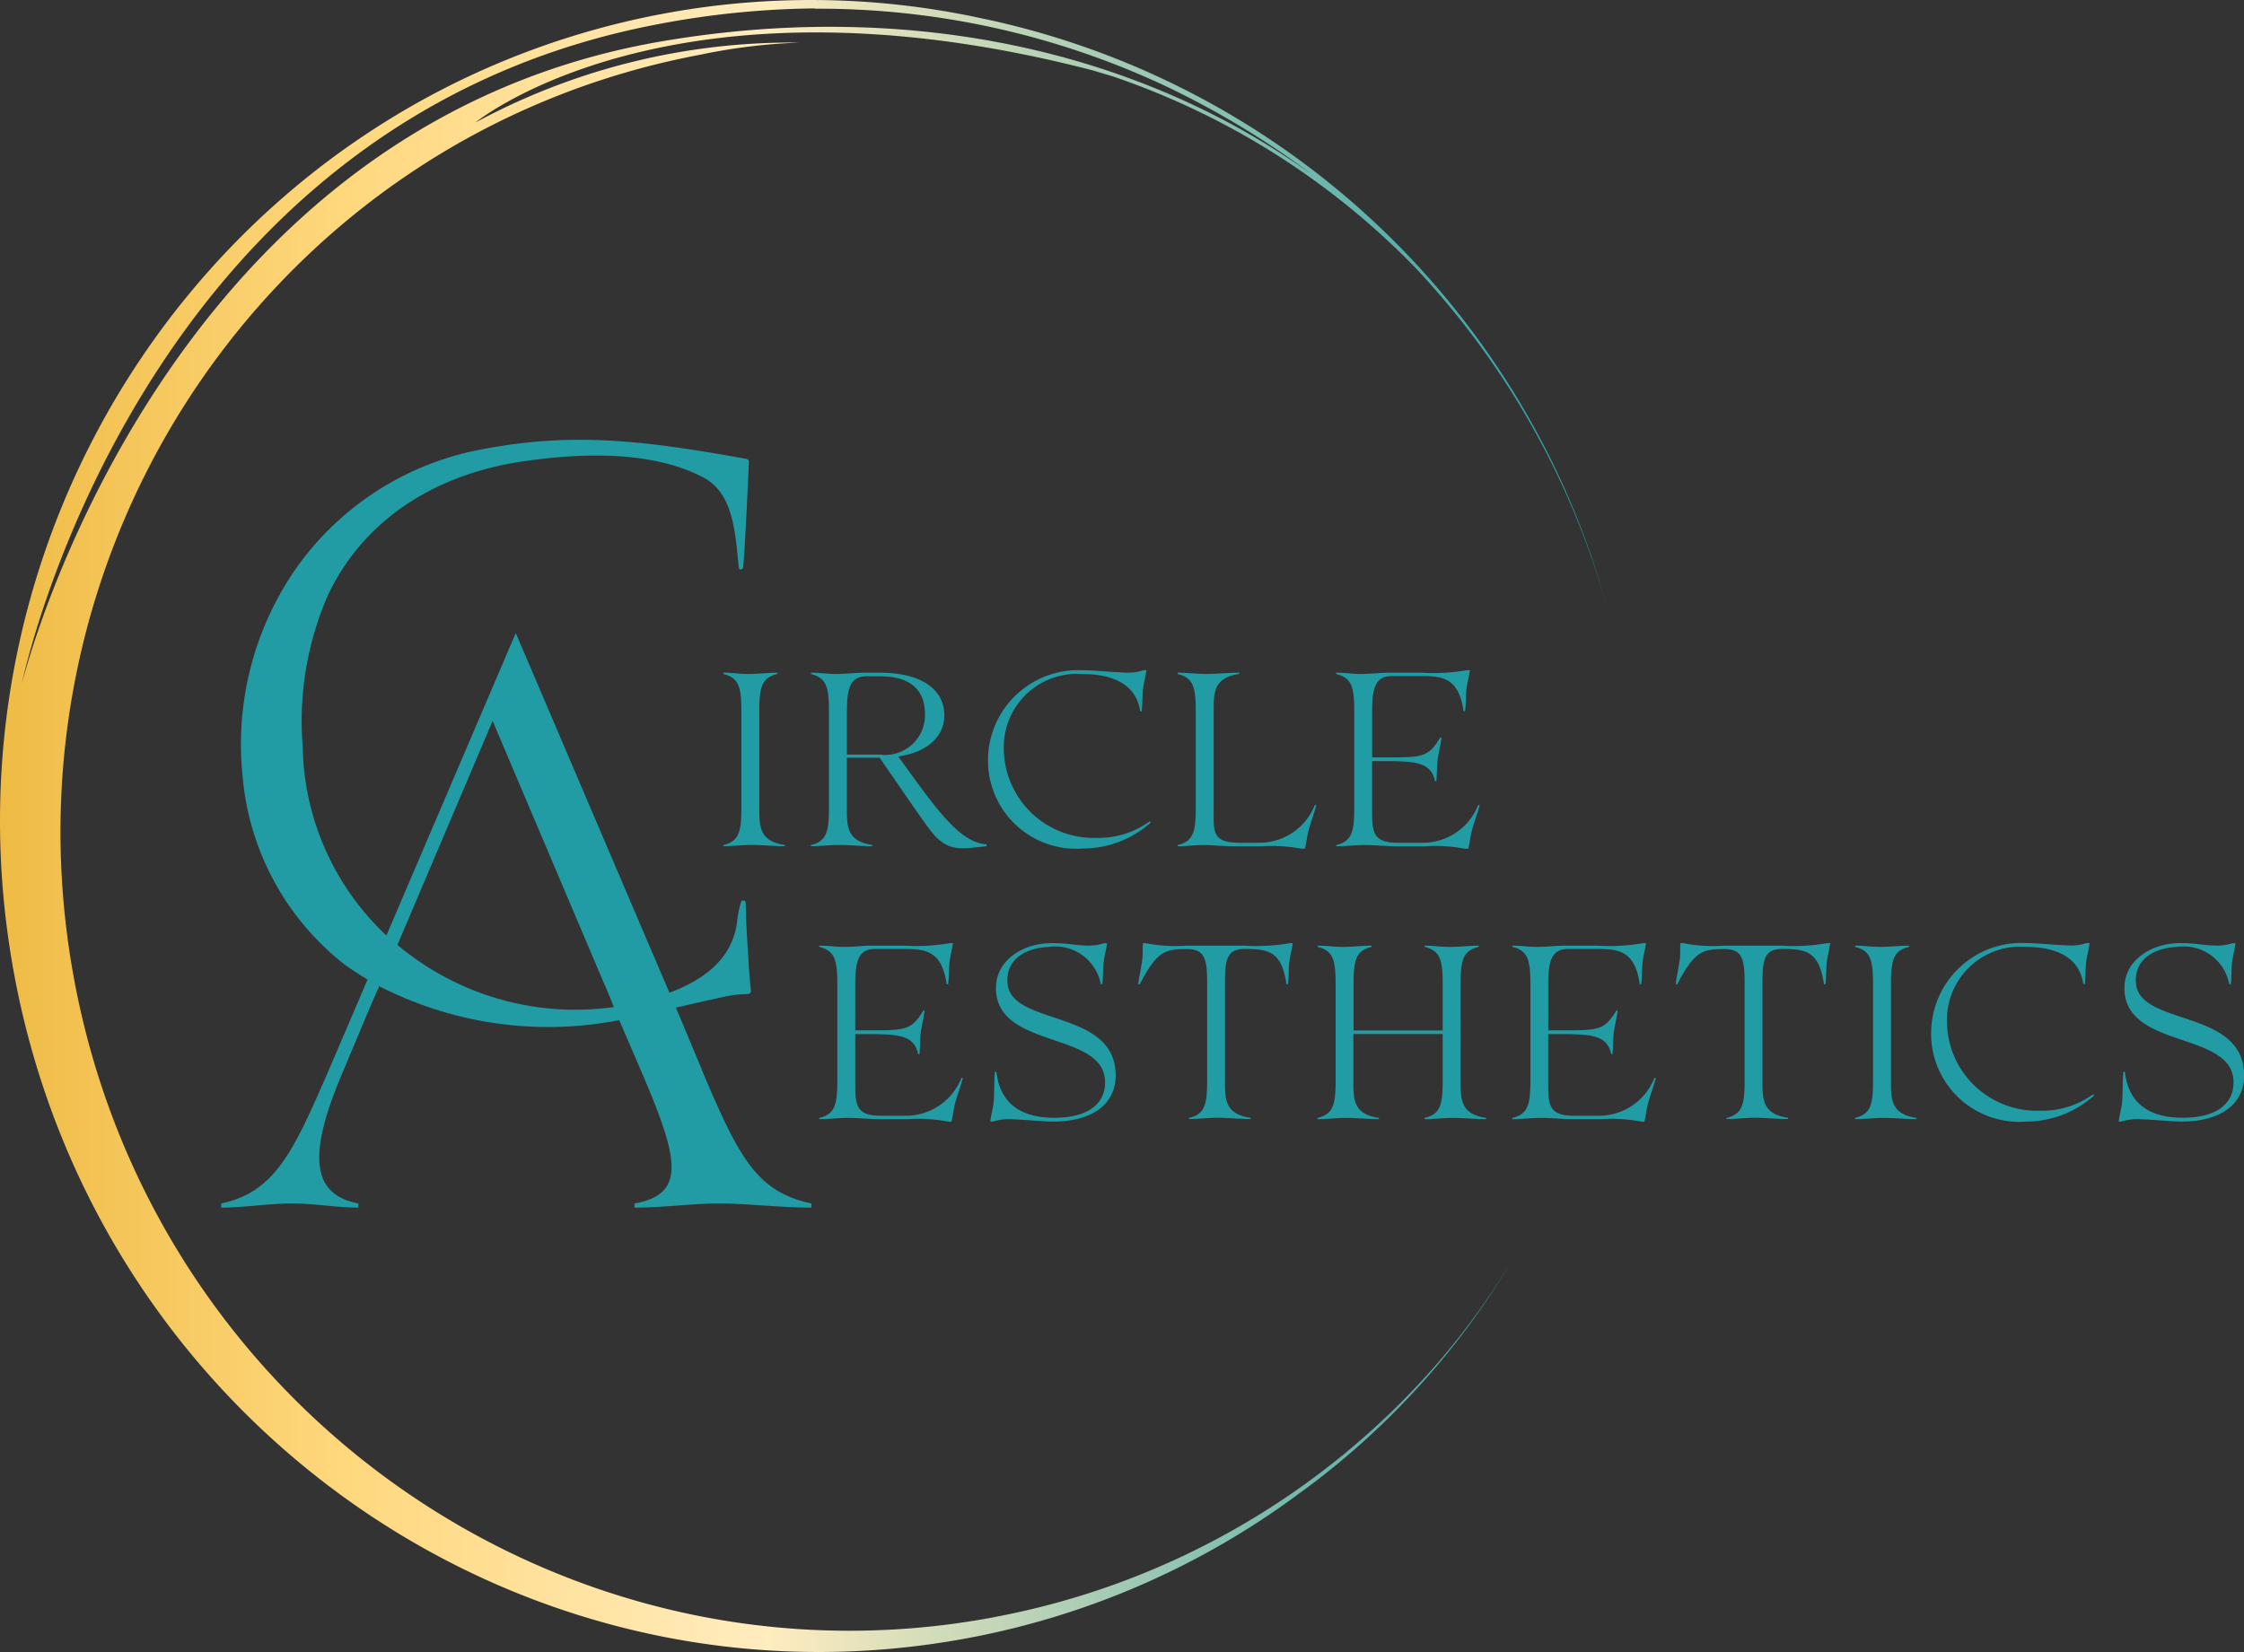
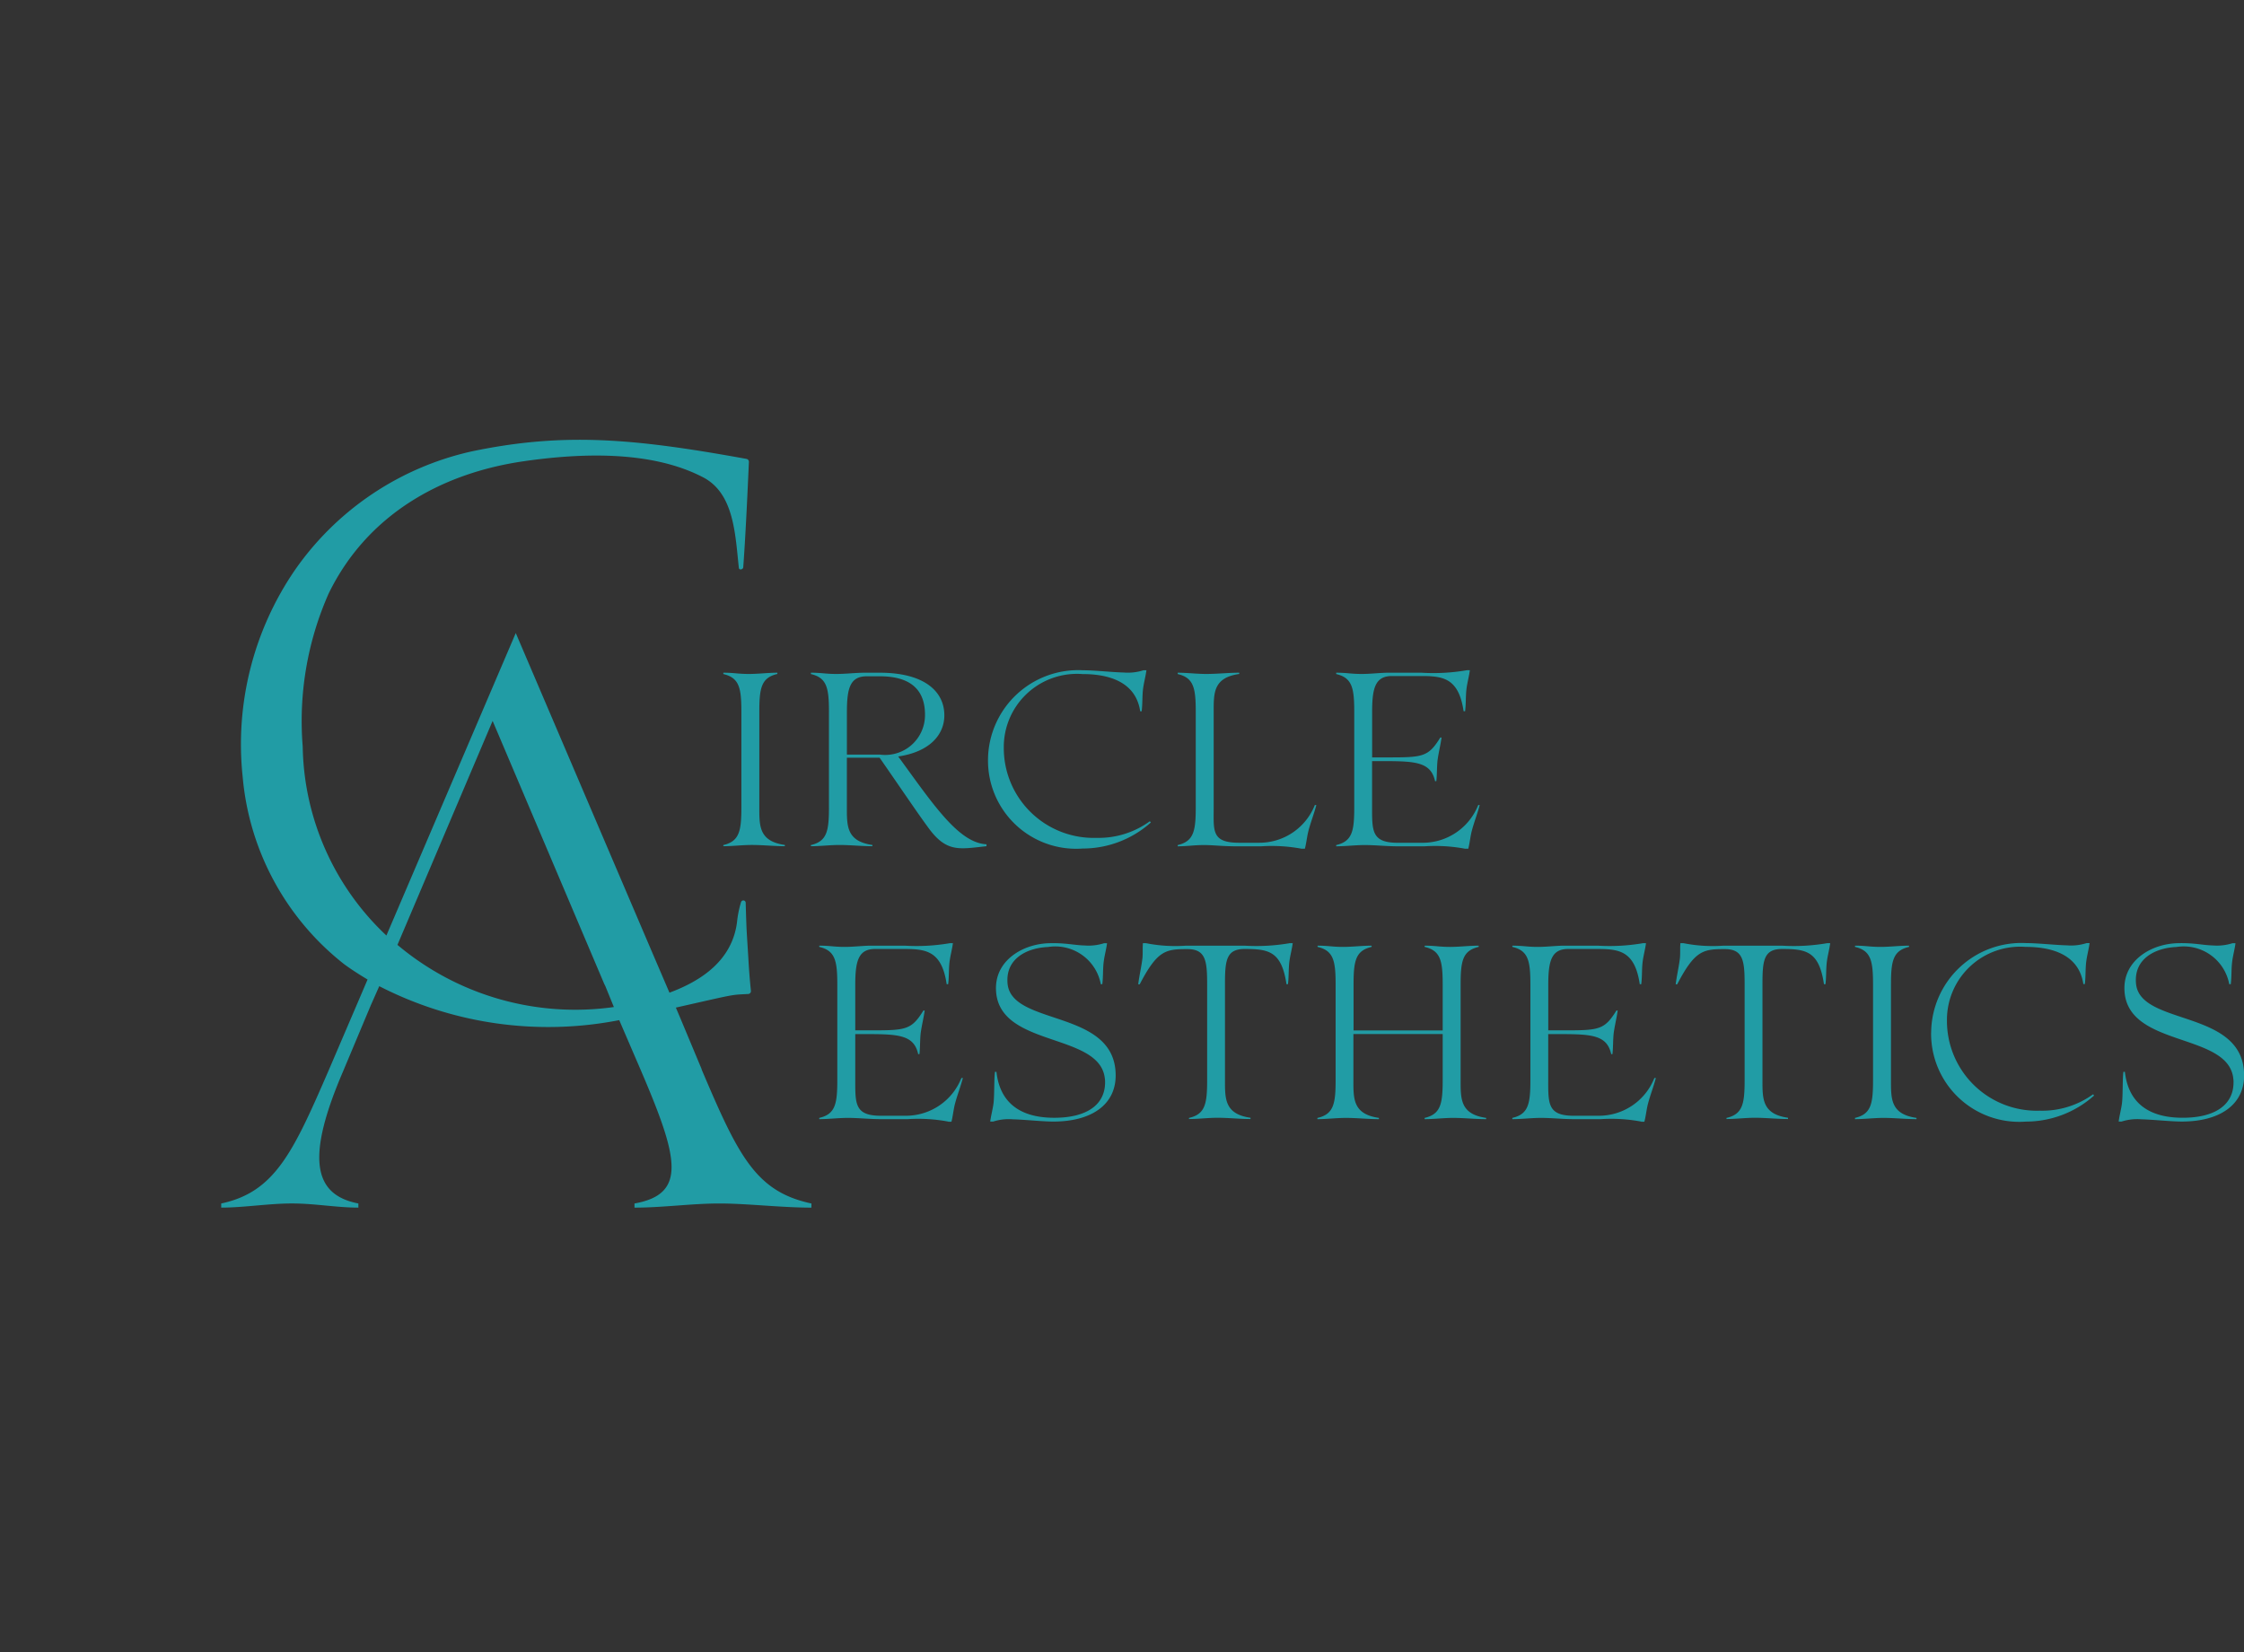
<svg xmlns="http://www.w3.org/2000/svg" width="136.756" height="100.707" viewBox="0 0 136.756 100.707">
  <rect x="0" y="0" width="136.756" height="100.707" fill="#333333" stroke="none" />
  <defs>
    <linearGradient id="linear-gradient" y1="0.506" x2="1" y2="0.506" gradientUnits="objectBoundingBox">
      <stop offset="0" stop-color="#ebb538" />
      <stop offset="0.25" stop-color="#ffd87e" />
      <stop offset="0.5" stop-color="#ffecbf" />
      <stop offset="1" stop-color="#219ca5" />
    </linearGradient>
  </defs>
  <g id="Layer_2" transform="translate(0 -0.003)">
    <g id="Layer_1-2" transform="translate(0 0.003)">
      <g id="Group_23066" data-name="Group 23066">
-         <path id="Path_7875" data-name="Path 7875" d="M60.566,98.592c-26,4.885-51.09-12.479-56.029-38.784S16.673,8.222,42.677,3.338A35.226,35.226,0,0,1,48.734,2.6,40.545,40.545,0,0,0,28.971,7.474S40.941-2.375,66.616,4.3l1.2.358A46.643,46.643,0,0,1,86.2,16.266,49.738,49.738,0,0,1,97.856,36.731a49.883,49.883,0,0,0-6.8-14.654A50.112,50.112,0,0,0,59.73,1.1,48.979,48.979,0,0,0,40.409.841C13.446,5.9-4.248,32.175.887,59.519s31.157,45.405,58.12,40.34a48.94,48.94,0,0,0,20.114-8.771A47.478,47.478,0,0,0,92.074,76.966a46.005,46.005,0,0,1-4.483,6.158A47.338,47.338,0,0,1,60.566,98.588h0ZM39.6,1.576A53.449,53.449,0,0,1,49.668.516V.534A49.7,49.7,0,0,1,71.135,5.3c.04.018.076.036.112.054.467.221.926.456,1.386.691.329.17.651.344.97.517.148.08.3.163.449.246Q75.6,7.676,77,8.581c.275.177.546.358.818.539.174.116.347.235.514.351.492.344.981.691,1.462,1.053.025.018.047.04.072.058C69.257,2.983,55.048-.1,39.888,2.6,9.5,8.107,1.328,41.7,1.328,41.7S8.224,7.861,39.6,1.576ZM87.518,83.211c-.08.09-.156.181-.235.271C87.363,83.392,87.443,83.3,87.518,83.211Z" transform="translate(0 -0.003)" fill="url(#linear-gradient)" />
        <path id="Path_7876" data-name="Path 7876" d="M67.86,98.806c.981-.228,1.1-.861,1.1-2.312v-5.8c0-1.451-.119-2.084-1.1-2.312V88.3c.666,0,.89.076,1.556.076.575,0,1.165-.076,1.737-.076v.076c-.984.228-1.1.861-1.1,2.312v5.8c0,1.151-.029,2.084,1.556,2.312v.076c-.666,0-1.346-.076-2.012-.076-.575,0-1.165.076-1.737.076v-.076h0Zm5.337,0c.984-.228,1.1-.861,1.1-2.312v-5.8c0-1.451-.119-2.084-1.1-2.312V88.3c.666,0,.89.076,1.556.076.575,0,1.165-.076,1.737-.076H77.4c2.616,0,3.929,1.075,3.929,2.6,0,1.18-.89,2.222-2.811,2.507,2.1,2.873,3.673,5.275,5.38,5.351v.119c-1.6.166-2.4.409-3.492-1.057-.651-.876-1.512-2.16-3.021-4.338H75.389v3.007c0,1.151-.029,2.084,1.556,2.312v.076c-.666,0-1.346-.076-2.012-.076-.575,0-1.165.076-1.737.076V98.8h0Zm2.193-5.514H77.4a2.427,2.427,0,0,0,2.75-2.4c.014-1.436-.756-2.374-2.75-2.374h-.8c-1.013,0-1.209.727-1.209,2.178v2.6h0Zm8.6.315a5.5,5.5,0,0,1,5.8-5.456c.695,0,1.737.119,2.479.137a3.111,3.111,0,0,0,1.194-.137h.181c-.047.362-.152.742-.2,1.1-.062.467-.029.937-.09,1.4h-.09c-.3-2.026-2.341-2.269-3.521-2.269a4.459,4.459,0,0,0-4.791,4.5,5.475,5.475,0,0,0,5.652,5.485,5.294,5.294,0,0,0,3.249-1.013l.062.076a6.238,6.238,0,0,1-4.157,1.588A5.372,5.372,0,0,1,83.99,93.6h0Zm19.133,5.427a9.9,9.9,0,0,0-2.479-.152H98.966c-.876-.014-1.241-.076-1.827-.076s-1.013.076-1.588.076v-.076c.981-.228,1.1-.861,1.1-2.312v-5.8c0-1.451-.119-2.084-1.1-2.312V88.3c.575,0,1.165.076,1.737.076.666,0,1.346-.076,2.012-.076v.076c-1.588.228-1.556,1.165-1.556,2.312v5.8c0,1.451-.152,2.178,1.556,2.178h1.208a3.637,3.637,0,0,0,3.4-2.3H104c-.137.528-.347,1.057-.485,1.588-.09.362-.119.709-.213,1.075h-.177Zm9.961,0a9.9,9.9,0,0,0-2.479-.152h-1.664c-.666,0-1.332-.076-1.994-.076-.575,0-1.165.076-1.737.076v-.076c.984-.228,1.1-.861,1.1-2.312v-5.8c0-1.451-.119-2.084-1.1-2.312V88.3c.666,0,.89.076,1.556.076.5,0,1.013-.061,1.527-.076h2.117a11.965,11.965,0,0,0,2.764-.152h.181c-.047.362-.152.742-.2,1.1-.061.467-.029.937-.09,1.4h-.09c-.3-2.026-1.256-2.146-2.583-2.146h-1.784c-1.013,0-1.208.727-1.208,2.178v2.782h1.133c1.979,0,2.312-.062,3.021-1.209h.076c-.062.452-.181.923-.242,1.375-.047.423-.029.861-.076,1.284h-.076c-.257-1.165-1.18-1.223-3.159-1.223h-.68v2.8c0,1.451-.029,2.178,1.556,2.178h1.512a3.637,3.637,0,0,0,3.4-2.3h.09c-.138.528-.347,1.057-.485,1.588-.09.362-.119.709-.21,1.075h-.181v-.007Zm-31.5,16.633a9.9,9.9,0,0,0-2.479-.152H77.437c-.666,0-1.332-.076-1.994-.076-.575,0-1.165.076-1.737.076v-.076c.984-.228,1.1-.861,1.1-2.312v-5.8c0-1.451-.119-2.084-1.1-2.312v-.076c.666,0,.89.076,1.556.076.5,0,1.013-.062,1.527-.076h2.117a11.966,11.966,0,0,0,2.764-.152h.181c-.047.362-.152.742-.2,1.1-.062.467-.029.937-.09,1.4h-.09c-.3-2.026-1.256-2.146-2.583-2.146H77.108c-1.013,0-1.208.727-1.208,2.178v2.782h1.133c1.979,0,2.312-.062,3.021-1.208h.076c-.062.452-.181.923-.242,1.375-.047.423-.029.861-.076,1.285h-.076c-.257-1.165-1.18-1.223-3.159-1.223H75.9v2.8c0,1.451-.029,2.178,1.556,2.178h1.512a3.637,3.637,0,0,0,3.4-2.3h.09c-.137.528-.347,1.057-.485,1.588-.09.362-.119.709-.21,1.075H81.58v-.007Zm2.54,0c.047-.362.152-.742.2-1.1.062-.47.029-1.465.09-1.936h.09c.271,2.431,2.193,2.8,3.521,2.8,2.041,0,3.1-.832,3.1-2.16a1.284,1.284,0,0,0-.014-.228c-.3-2.873-6.636-1.845-6.636-5.518,0-1.708,1.646-2.692,3.235-2.735,1-.029,1.5.119,2.16.137a3.111,3.111,0,0,0,1.194-.137h.181c-.047.362-.152.742-.2,1.1-.062.467-.029.937-.09,1.4h-.09a2.825,2.825,0,0,0-3.22-2.269c-1.194.047-2.6.651-2.464,2.222.228,2.63,6.589,1.527,6.589,5.608,0,1.8-1.5,2.811-3.792,2.811-.695,0-1.737-.119-2.479-.137a3.111,3.111,0,0,0-1.194.137h-.181Zm12.121-.228c.984-.228,1.1-.861,1.1-2.312v-5.8c0-1.451-.076-2.178-1.208-2.178h-.062c-1.284,0-1.784.119-2.84,2.146h-.09c.062-.528.2-1.089.257-1.6.029-.3,0-.6.029-.908h.181a9.161,9.161,0,0,0,2.45.152h3.553a11.964,11.964,0,0,0,2.764-.152h.181c-.047.362-.152.742-.2,1.1-.062.467-.029.937-.09,1.4h-.09c-.3-2.012-1.089-2.146-2.554-2.146-1.133,0-1.194.727-1.194,2.178v5.8c0,1.151-.029,2.084,1.556,2.312v.076c-.666,0-1.346-.076-2.012-.076-.575,0-1.165.076-1.737.076v-.076h0Zm7.83,0c.981-.228,1.1-.861,1.1-2.312v-5.8c0-1.451-.119-2.084-1.1-2.312v-.076c.666,0,.89.076,1.556.076.575,0,1.165-.076,1.737-.076v.076c-.984.228-1.1.861-1.1,2.312v2.782H111.7v-2.782c0-1.451-.119-2.084-1.1-2.312v-.076c.666,0,.89.076,1.556.076.575,0,1.165-.076,1.737-.076v.076c-.984.228-1.1.861-1.1,2.312v5.8c0,1.151-.029,2.084,1.556,2.312v.076c-.666,0-1.346-.076-2.012-.076-.575,0-1.165.076-1.737.076v-.076c.981-.228,1.1-.861,1.1-2.312v-2.8h-5.442v2.8c0,1.151-.029,2.084,1.556,2.312v.076c-.666,0-1.346-.076-2.012-.076-.575,0-1.165.076-1.737.076v-.076h.007Zm19.741.228a9.9,9.9,0,0,0-2.479-.152h-1.661c-.666,0-1.332-.076-1.994-.076-.575,0-1.165.076-1.737.076v-.076c.981-.228,1.1-.861,1.1-2.312v-5.8c0-1.451-.119-2.084-1.1-2.312v-.076c.666,0,.89.076,1.556.076.5,0,1.013-.062,1.527-.076h2.117a11.967,11.967,0,0,0,2.764-.152h.181c-.047.362-.152.742-.2,1.1-.062.467-.029.937-.09,1.4h-.09c-.3-2.026-1.256-2.146-2.583-2.146h-1.784c-1.013,0-1.209.727-1.209,2.178v2.782h1.133c1.979,0,2.312-.062,3.021-1.208h.076c-.062.452-.181.923-.242,1.375-.047.423-.029.861-.076,1.285h-.076c-.257-1.165-1.18-1.223-3.159-1.223h-.68v2.8c0,1.451-.029,2.178,1.556,2.178H121.2a3.637,3.637,0,0,0,3.4-2.3h.09c-.138.528-.347,1.057-.485,1.588-.09.362-.119.709-.213,1.075h-.181v-.007Zm5.185-.228c.984-.228,1.1-.861,1.1-2.312v-5.8c0-1.451-.076-2.178-1.208-2.178h-.062c-1.284,0-1.784.119-2.84,2.146h-.09c.062-.528.2-1.089.257-1.6.029-.3,0-.6.029-.908h.181a9.161,9.161,0,0,0,2.45.152h3.553a11.964,11.964,0,0,0,2.764-.152h.181c-.047.362-.152.742-.2,1.1-.062.467-.029.937-.09,1.4h-.09c-.3-2.012-1.089-2.146-2.554-2.146-1.133,0-1.194.727-1.194,2.178v5.8c0,1.151-.029,2.084,1.556,2.312v.076c-.666,0-1.346-.076-2.012-.076-.575,0-1.165.076-1.737.076v-.076h0Zm7.826,0c.984-.228,1.1-.861,1.1-2.312v-5.8c0-1.451-.119-2.084-1.1-2.312v-.076c.666,0,.89.076,1.556.076.575,0,1.165-.076,1.737-.076v.076c-.981.228-1.1.861-1.1,2.312v5.8c0,1.151-.029,2.084,1.556,2.312v.076c-.666,0-1.346-.076-2.012-.076-.575,0-1.165.076-1.737.076v-.076Zm4.642-5.2a5.5,5.5,0,0,1,5.8-5.456c.695,0,1.737.119,2.479.137a3.111,3.111,0,0,0,1.194-.137h.181c-.047.362-.152.742-.2,1.1-.062.467-.029.937-.09,1.4h-.09c-.3-2.026-2.341-2.269-3.521-2.269a4.459,4.459,0,0,0-4.791,4.5,5.475,5.475,0,0,0,5.652,5.485A5.294,5.294,0,0,0,151.336,114l.062.076a6.238,6.238,0,0,1-4.157,1.588,5.372,5.372,0,0,1-5.775-5.427h0Zm11.426,5.427c.047-.362.152-.742.2-1.1.062-.47.029-1.465.09-1.936h.09c.271,2.431,2.193,2.8,3.521,2.8,2.041,0,3.1-.832,3.1-2.16a1.284,1.284,0,0,0-.014-.228c-.3-2.873-6.636-1.845-6.636-5.518,0-1.708,1.646-2.692,3.235-2.735,1-.029,1.5.119,2.16.137a3.111,3.111,0,0,0,1.194-.137h.181c-.047.362-.152.742-.2,1.1-.061.467-.029.937-.09,1.4h-.09a2.825,2.825,0,0,0-3.22-2.269c-1.194.047-2.6.651-2.464,2.222.228,2.63,6.589,1.527,6.589,5.608,0,1.8-1.5,2.811-3.792,2.811-.695,0-1.737-.119-2.479-.137a3.111,3.111,0,0,0-1.194.137h-.177Zm-86.353-3.191-1.3-3.112-.275-.648c3.734-.843,3.314-.771,4.393-.829a.178.178,0,0,0,.181-.2c-.065-.611-.112-1.223-.148-1.838-.119-2.015-.112-1.509-.17-3.521a.145.145,0,0,0-.282-.047,6.31,6.31,0,0,0-.246,1.219c-.293,2.33-2.156,3.578-4.118,4.306L63.46,105.2,55.21,85.882l-7.884,18.439a16.154,16.154,0,0,1-5.1-11.521,19.2,19.2,0,0,1,1.585-9.335c2.3-4.718,6.744-7.305,11.85-8.051,3.484-.507,7.812-.68,10.985.984,1.874.991,1.939,3.477,2.16,5.511.014.148.257.109.268-.04.166-2.243.308-5.626.344-6.422a.177.177,0,0,0-.148-.181c-6.86-1.248-11.126-1.632-16.734-.46A17.846,17.846,0,0,0,41.75,82.043a18.782,18.782,0,0,0-3.184,12.592,16.333,16.333,0,0,0,6.187,11.434c.456.336.937.64,1.426.934l-.561,1.313-1.845,4.306c-2.135,4.921-3.256,7.345-6.513,8.033v.253c1.375,0,2.895-.253,4.306-.253s2.714.253,4.052.253v-.253c-2.858-.543-3.112-2.967-.941-8.033l1.7-4.052.514-1.161a22.532,22.532,0,0,0,14.625,2.07l1.292,3c2.28,5.319,2.895,7.6-.362,8.177v.253c1.737,0,3.474-.253,5.174-.253s3.763.253,5.608.253v-.253c-3.4-.724-4.45-2.895-6.694-8.177ZM48,104.892,53.8,91.237l6.8,16.029.072.145.517,1.27A16.837,16.837,0,0,1,48,104.892Z" transform="translate(-23.778 -47.291)" fill="#219ca5" />
      </g>
    </g>
  </g>
</svg>